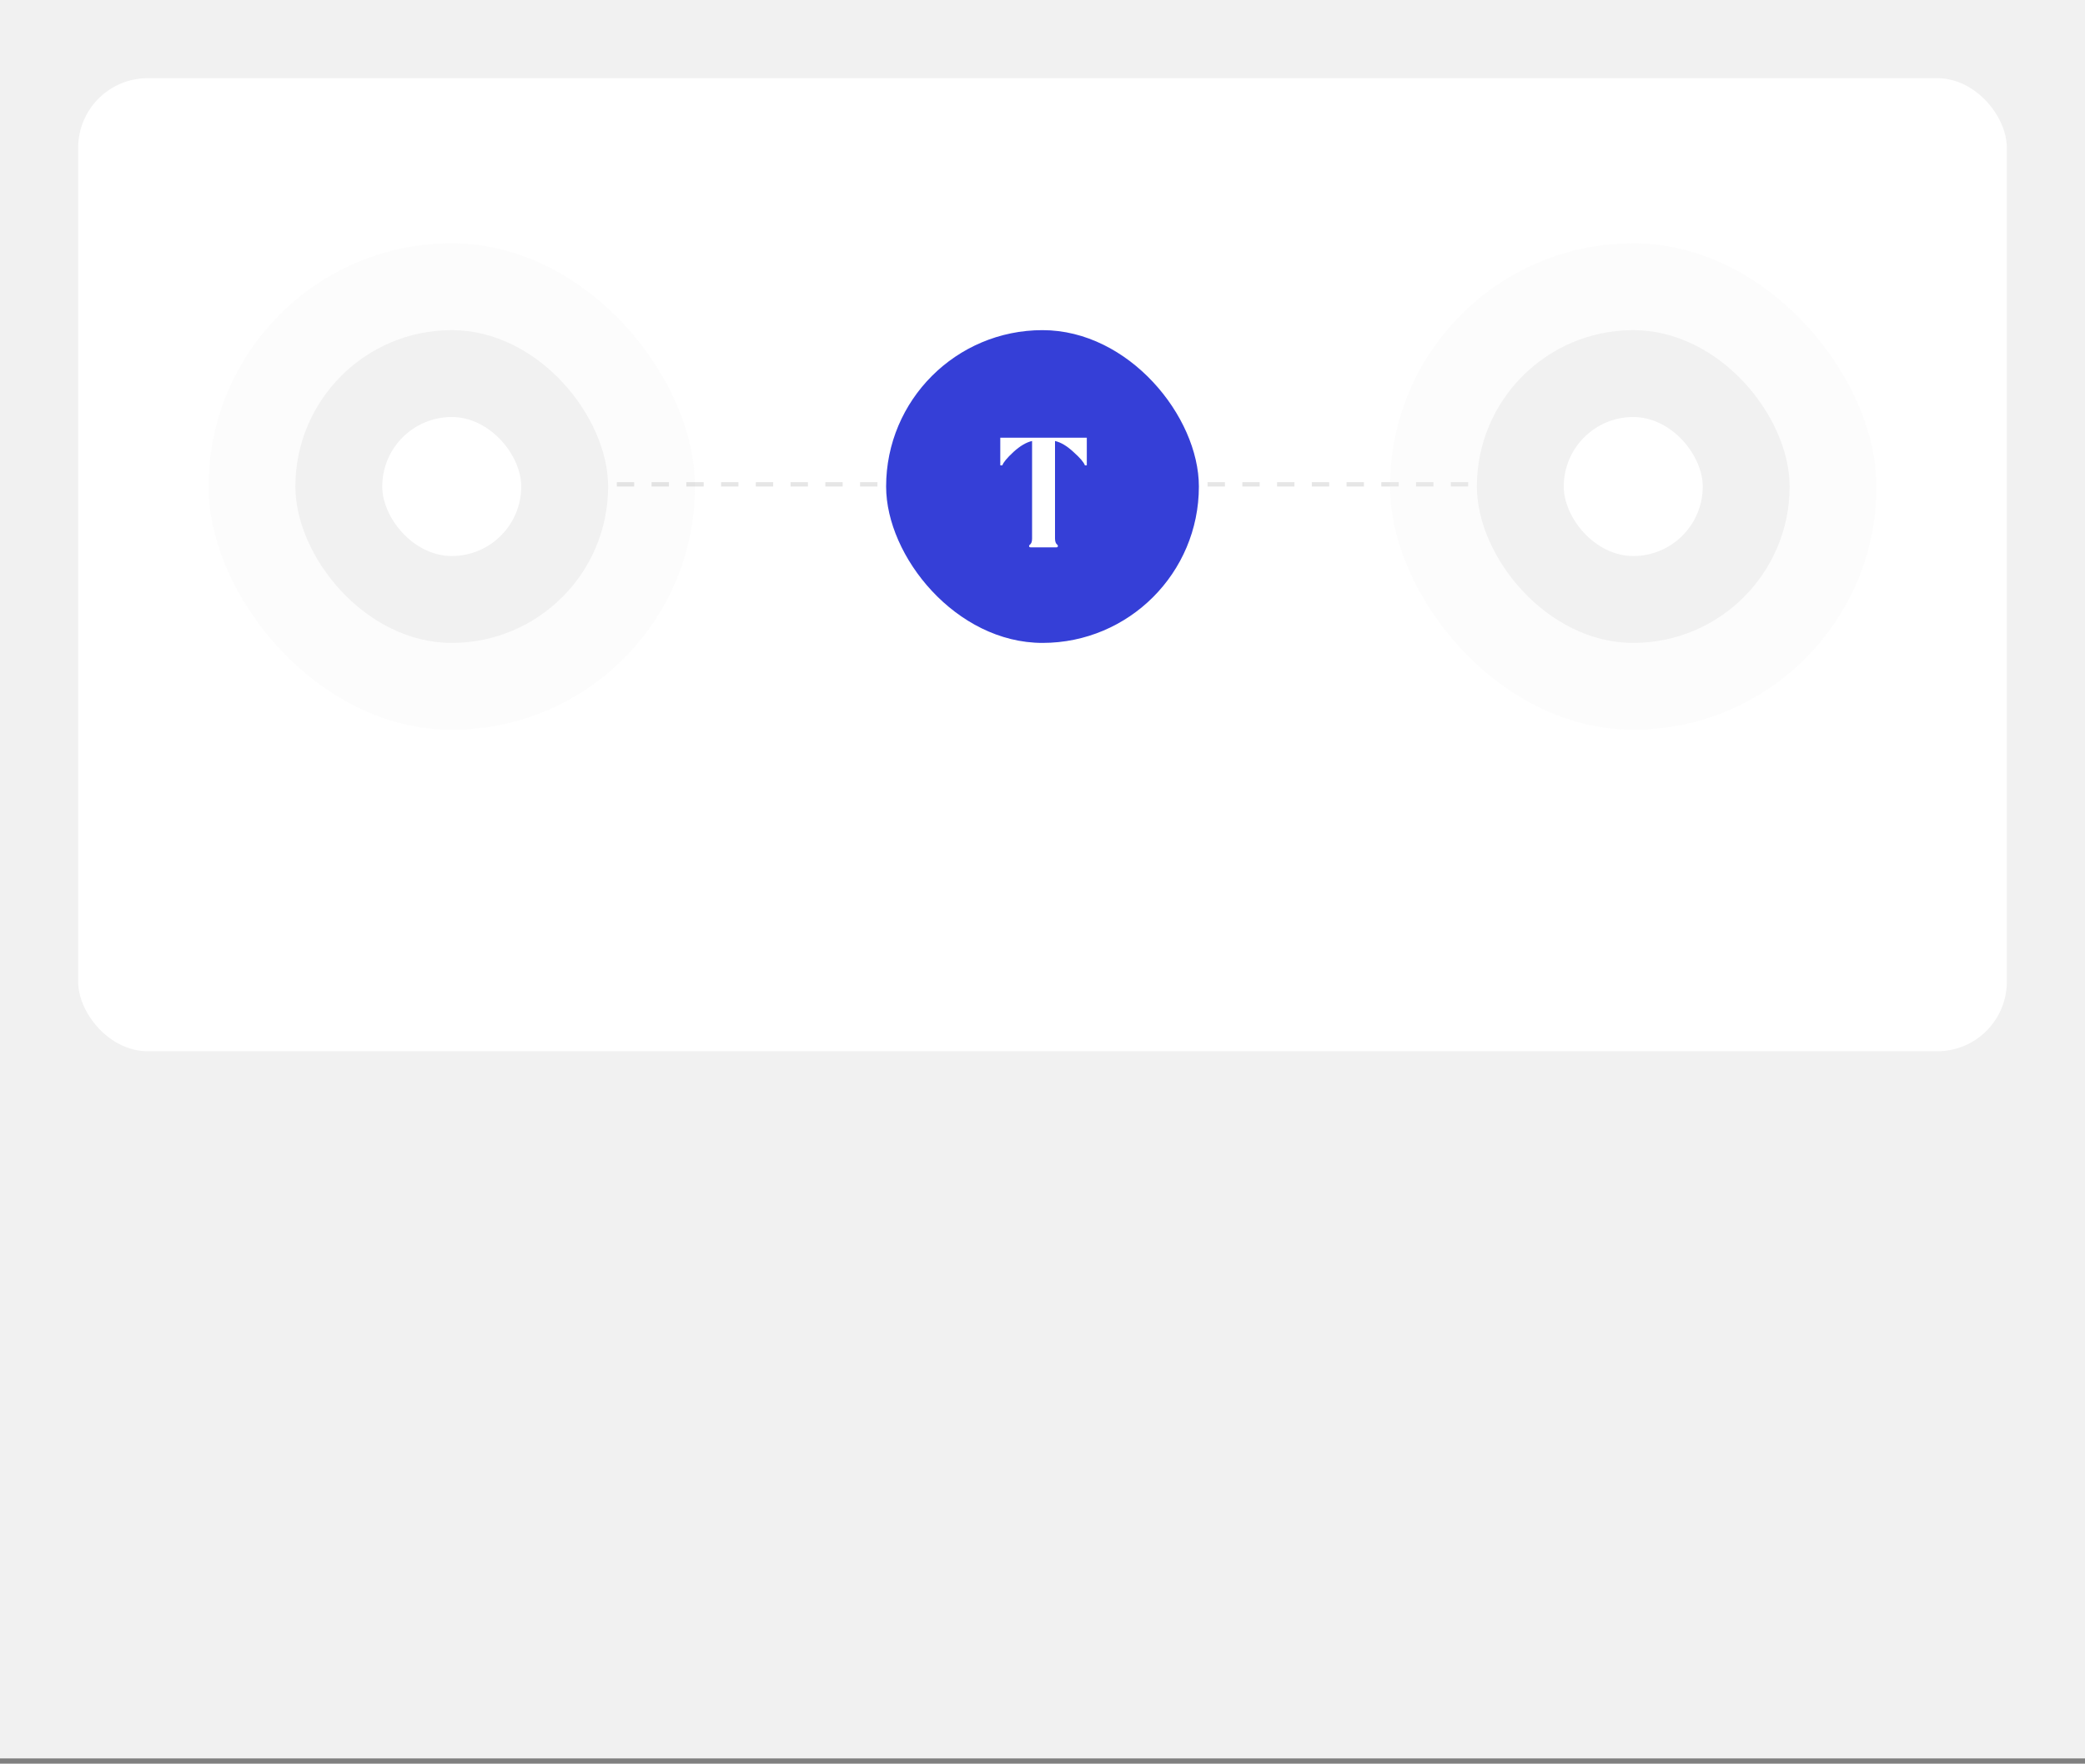
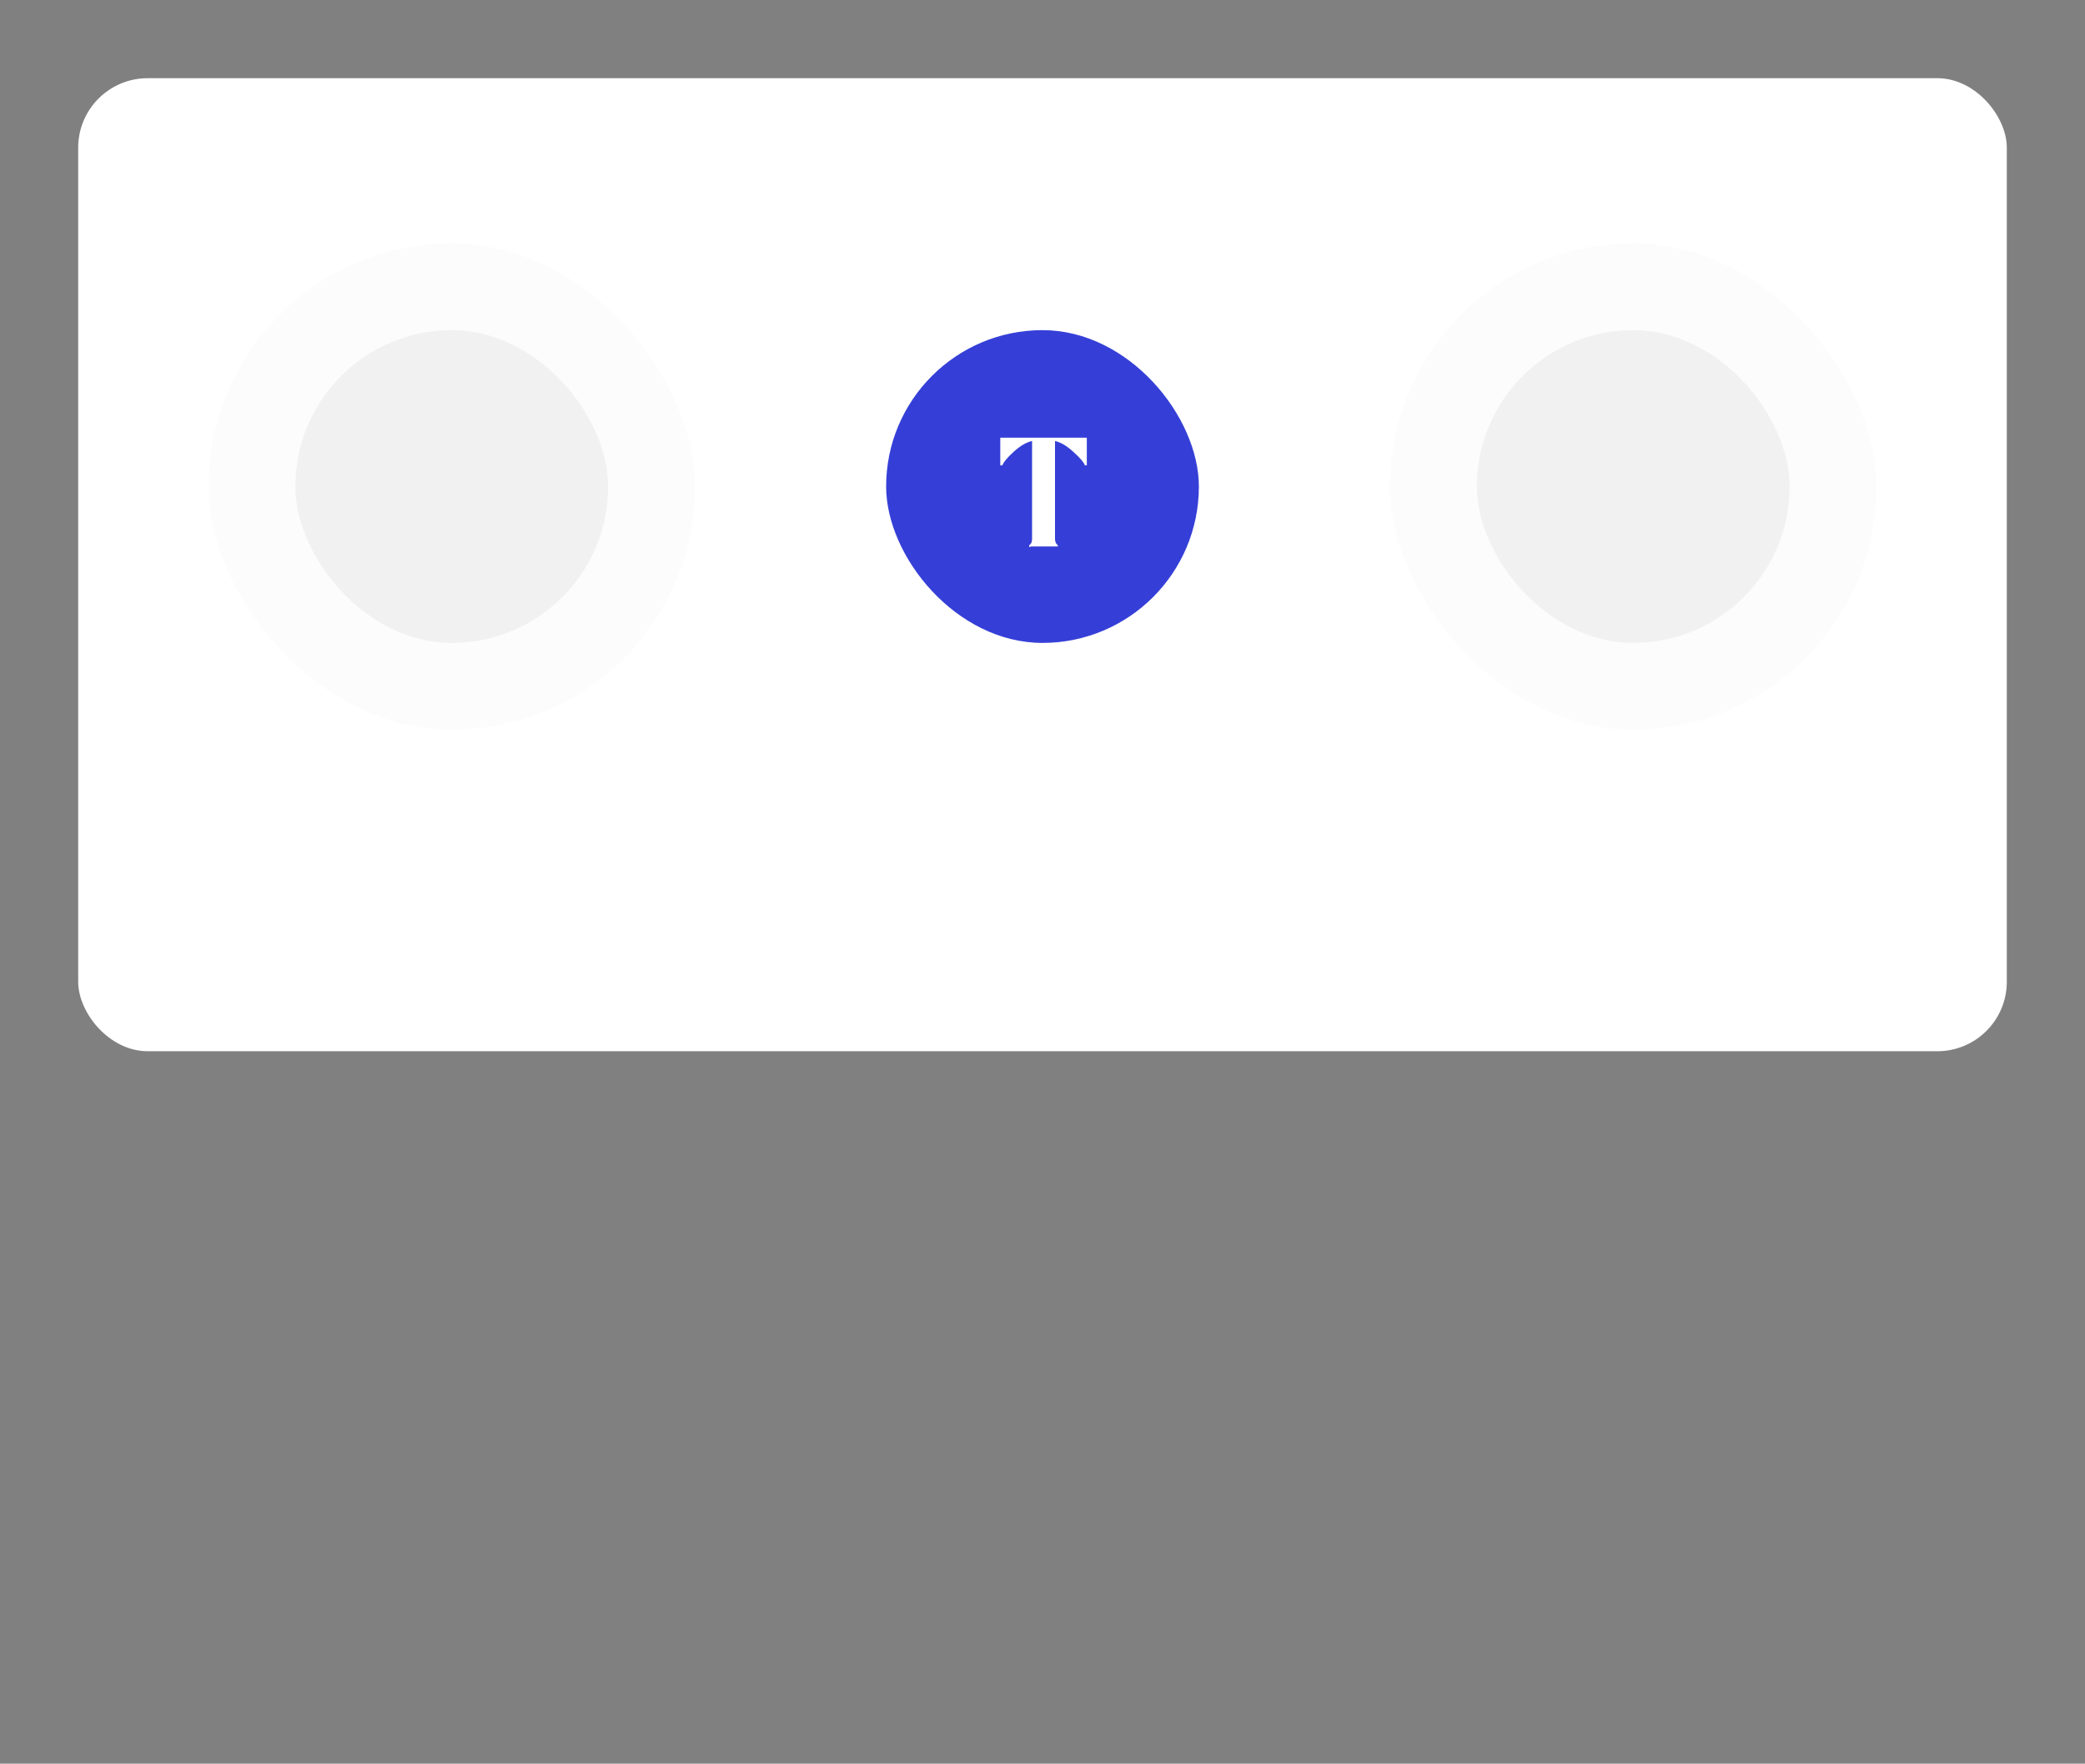
<svg xmlns="http://www.w3.org/2000/svg" width="240" height="203" viewBox="0 0 240 203" fill="none">
  <rect x="0" y="0" width="240" height="203" fill="#808080" stroke="none" />
-   <rect width="240" height="202.396" fill="#F1F1F1" />
  <rect x="9" y="9" width="222" height="112" rx="8" fill="white" />
  <g opacity="0.2">
    <rect x="24" y="28" width="56" height="56" rx="28" fill="#F1F1F1" />
  </g>
-   <line opacity="0.1" x1="51" y1="55.75" x2="190" y2="55.75" stroke="black" stroke-width="0.5" stroke-dasharray="2 2" />
  <rect x="102" y="38" width="36" height="36" rx="18" fill="#353FD7" />
-   <path d="M115.14 50.38H125.1V53.56H124.88C124.76 53.213 124.32 52.7 123.56 52.02C122.813 51.327 122.107 50.907 121.44 50.76V61.98C121.44 62.327 121.527 62.567 121.7 62.7C121.767 62.753 121.787 62.82 121.76 62.9C121.747 62.967 121.693 63 121.6 63H118.64C118.547 63 118.487 62.967 118.46 62.9C118.447 62.82 118.473 62.753 118.54 62.7C118.713 62.58 118.8 62.347 118.8 62V50.76C118.133 50.907 117.42 51.327 116.66 52.02C115.913 52.713 115.487 53.227 115.38 53.56H115.14V50.38Z" fill="white" />
+   <path d="M115.14 50.38H125.1V53.56H124.88C124.76 53.213 124.32 52.7 123.56 52.02C122.813 51.327 122.107 50.907 121.44 50.76V61.98C121.44 62.327 121.527 62.567 121.7 62.7C121.767 62.753 121.787 62.82 121.76 62.9H118.64C118.547 63 118.487 62.967 118.46 62.9C118.447 62.82 118.473 62.753 118.54 62.7C118.713 62.58 118.8 62.347 118.8 62V50.76C118.133 50.907 117.42 51.327 116.66 52.02C115.913 52.713 115.487 53.227 115.38 53.56H115.14V50.38Z" fill="white" />
  <rect x="34" y="38" width="36" height="36" rx="18" fill="#F1F1F1" />
-   <rect x="44" y="48" width="16" height="16" rx="8" fill="white" />
  <g opacity="0.2">
    <rect x="160" y="28" width="56" height="56" rx="28" fill="#F1F1F1" />
  </g>
  <rect x="170" y="38" width="36" height="36" rx="18" fill="#F1F1F1" />
-   <rect x="180" y="48" width="16" height="16" rx="8" fill="white" />
</svg>